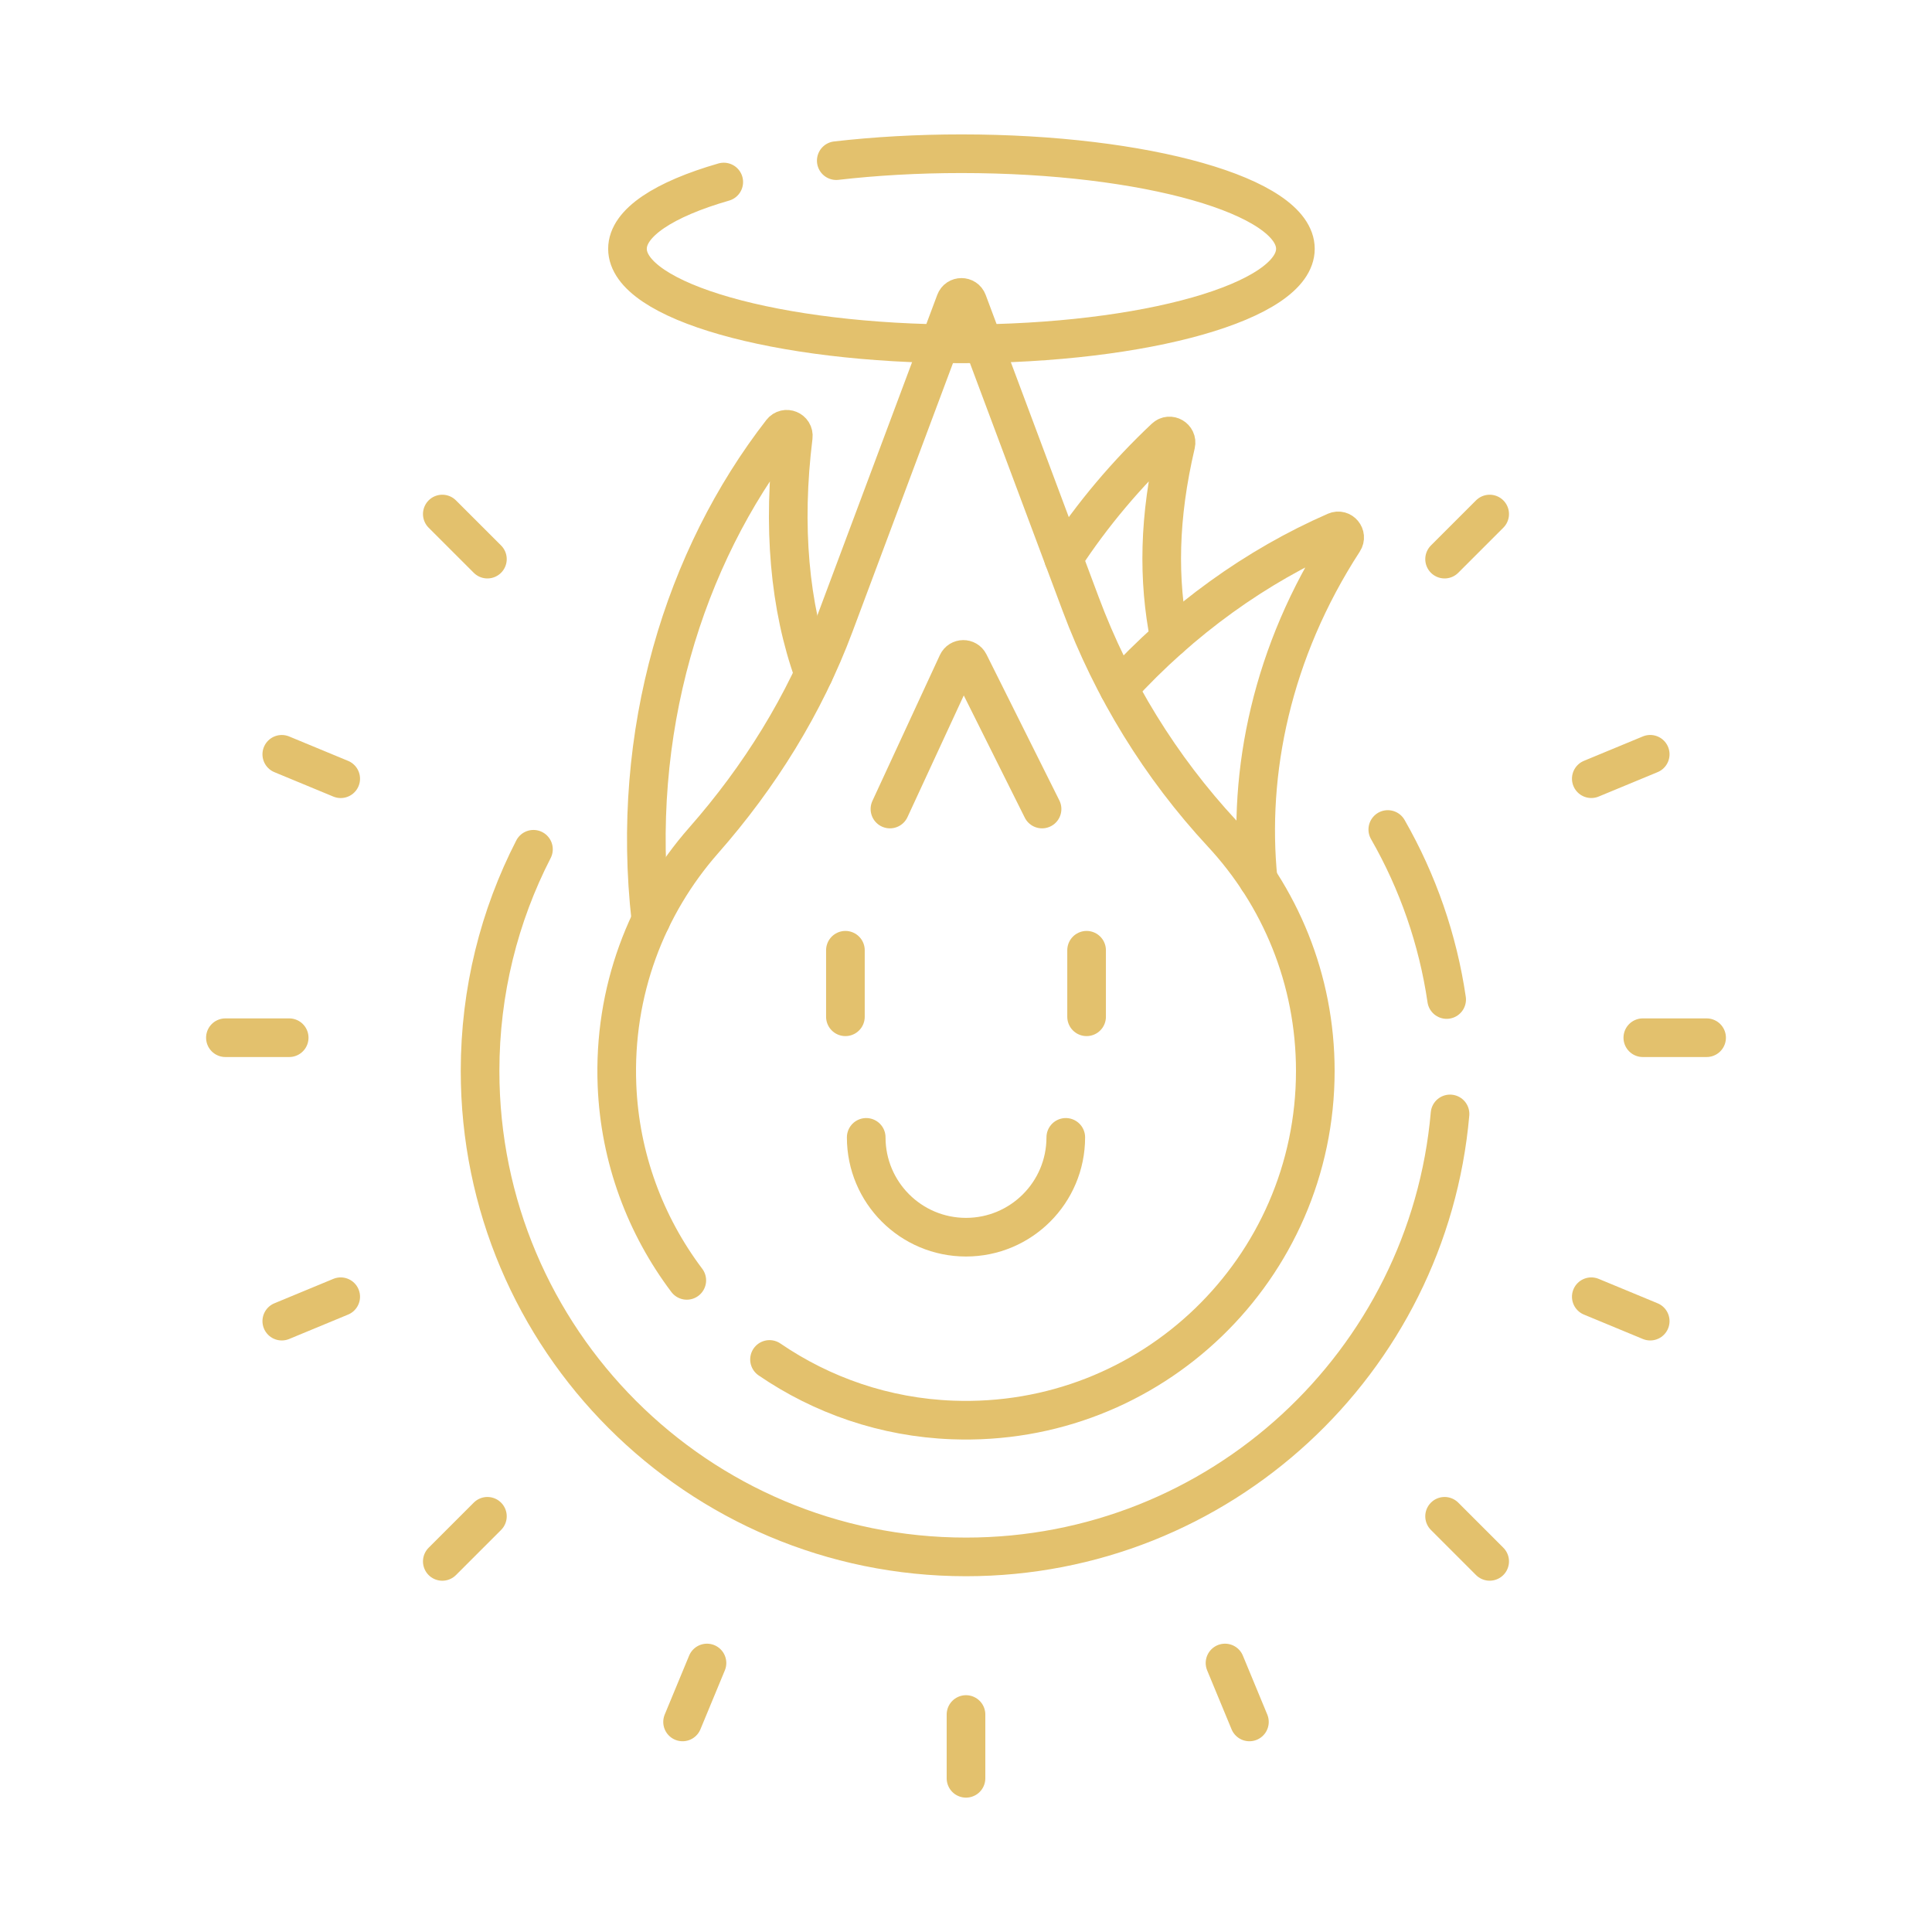
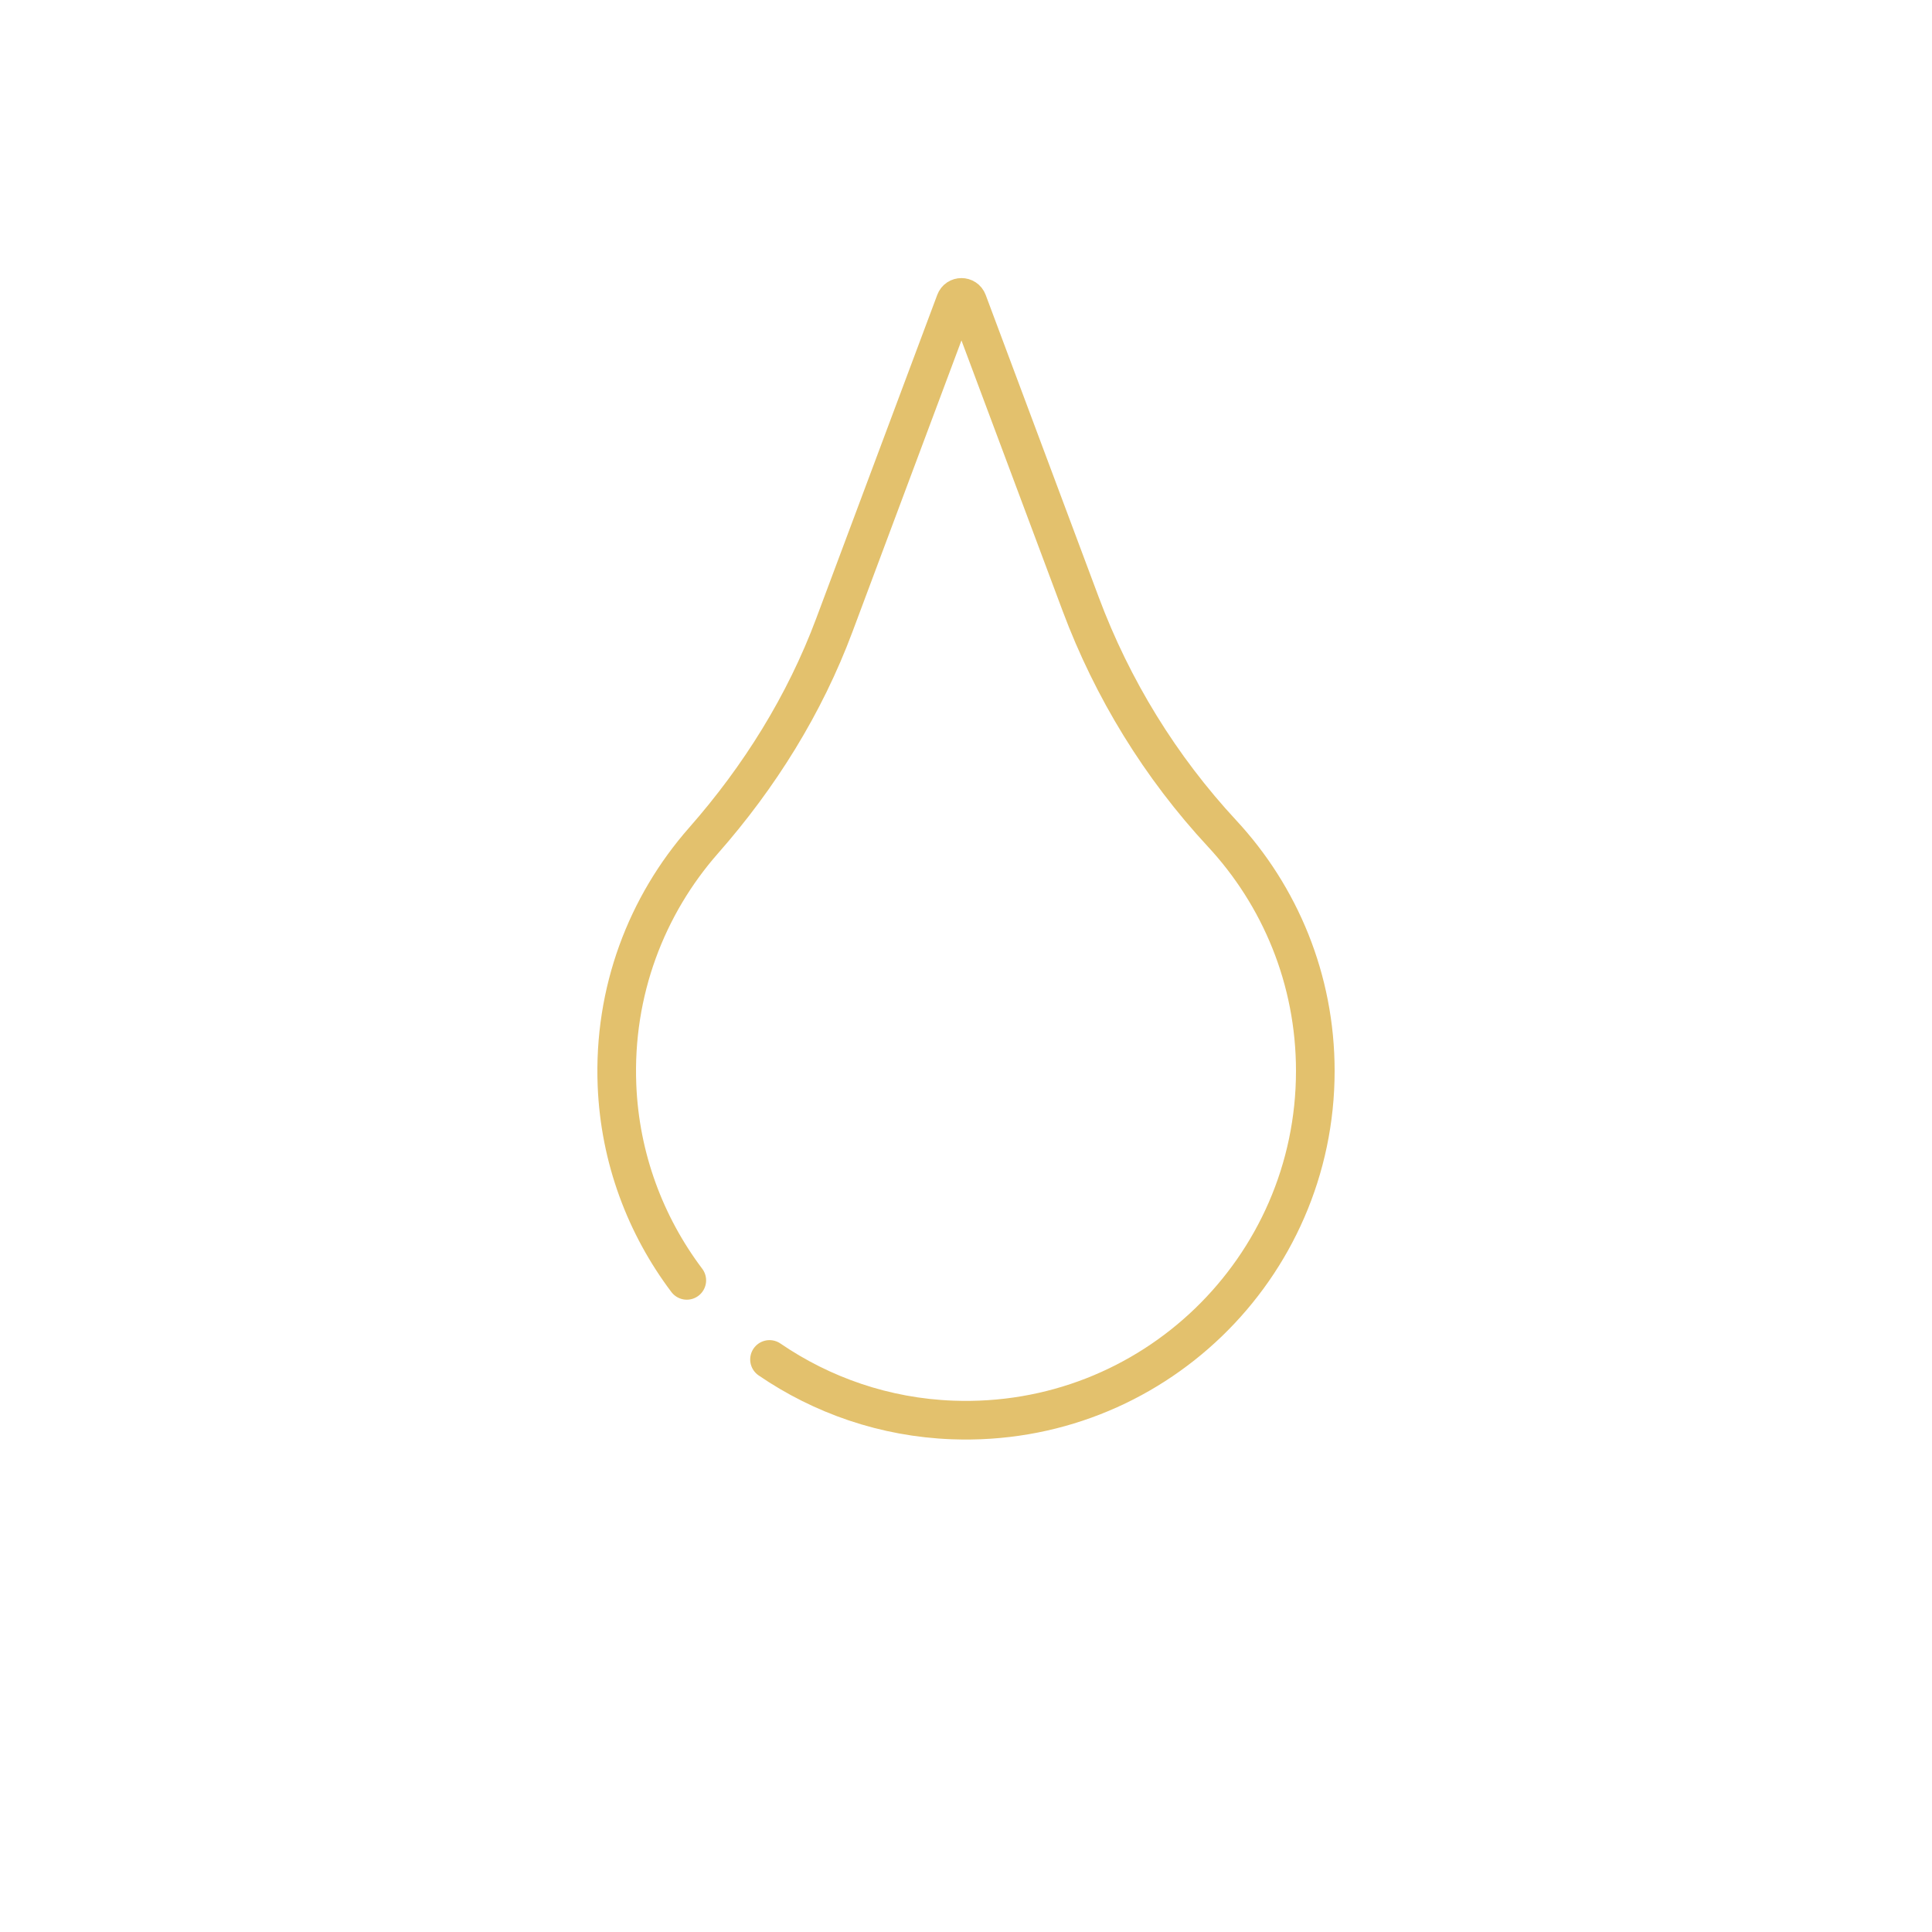
<svg xmlns="http://www.w3.org/2000/svg" width="60" height="60" viewBox="0 0 60 60" fill="none">
-   <path d="M36.321 19.827C35.959 17.998 35.983 16.075 36.518 13.79C36.563 13.595 36.327 13.458 36.181 13.595C34.995 14.713 33.932 15.964 33.031 17.343M30 55.227V53.246M21.198 53.476L21.956 51.646M13.736 48.491L15.137 47.09M8.751 41.029L10.581 40.271M7 32.227H8.981M8.751 23.426L10.581 24.184M13.736 15.964L15.137 17.364M46.263 15.964L44.863 17.364M51.249 23.425L49.419 24.183M53 32.227H51.019M51.249 41.029L49.419 40.271M46.263 48.49L44.863 47.09M38.802 53.476L38.044 51.646M25.271 20.93C24.52 18.846 24.292 16.338 24.636 13.561C24.662 13.355 24.401 13.247 24.273 13.411C21.244 17.313 19.553 22.739 20.215 28.574" stroke="#E3C16D" stroke-width="1.2" stroke-miterlimit="10" stroke-linecap="round" stroke-linejoin="round" />
-   <path d="M39.072 27.313C38.737 23.985 39.49 20.25 41.726 16.804C41.836 16.635 41.662 16.424 41.477 16.505C39.027 17.576 36.708 19.229 34.746 21.381M16.567 26.375C15.507 28.439 14.909 30.779 14.909 33.259C14.909 41.594 21.665 48.351 30 48.351C37.885 48.351 44.356 42.303 45.032 34.594M44.927 31.041C44.654 29.182 44.034 27.391 43.099 25.761" stroke="#E3C16D" stroke-width="1.2" stroke-miterlimit="10" stroke-linecap="round" stroke-linejoin="round" />
  <path d="M23.898 42.219C25.53 43.335 27.479 44.019 29.576 44.098C35.76 44.334 40.848 39.391 40.848 33.259C40.848 30.41 39.749 27.82 37.953 25.885C36.037 23.821 34.548 21.399 33.562 18.761L30.049 9.368C29.983 9.192 29.734 9.192 29.669 9.368L25.911 19.414C24.99 21.879 23.589 24.127 21.851 26.102C20.081 28.114 19.044 30.787 19.161 33.704C19.252 35.969 20.046 38.059 21.329 39.763" stroke="#E3C16D" stroke-width="1.2" stroke-miterlimit="10" stroke-linecap="round" stroke-linejoin="round" />
-   <path d="M33.099 35.322C33.099 37.034 31.712 38.422 30 38.422C28.288 38.422 26.901 37.034 26.901 35.322M26.255 29.511V31.577M33.745 29.511V31.577M22.477 5.653C20.628 6.186 19.487 6.919 19.487 7.727C19.487 9.357 24.131 10.679 29.859 10.679C35.587 10.679 40.23 9.357 40.23 7.727C40.23 6.096 35.587 4.774 29.859 4.774C28.484 4.774 27.172 4.851 25.971 4.989M32.362 25.125L30.099 20.591C30.023 20.439 29.805 20.442 29.733 20.596L27.638 25.125" stroke="#E3C16D" stroke-width="1.2" stroke-miterlimit="10" stroke-linecap="round" stroke-linejoin="round" />
</svg>